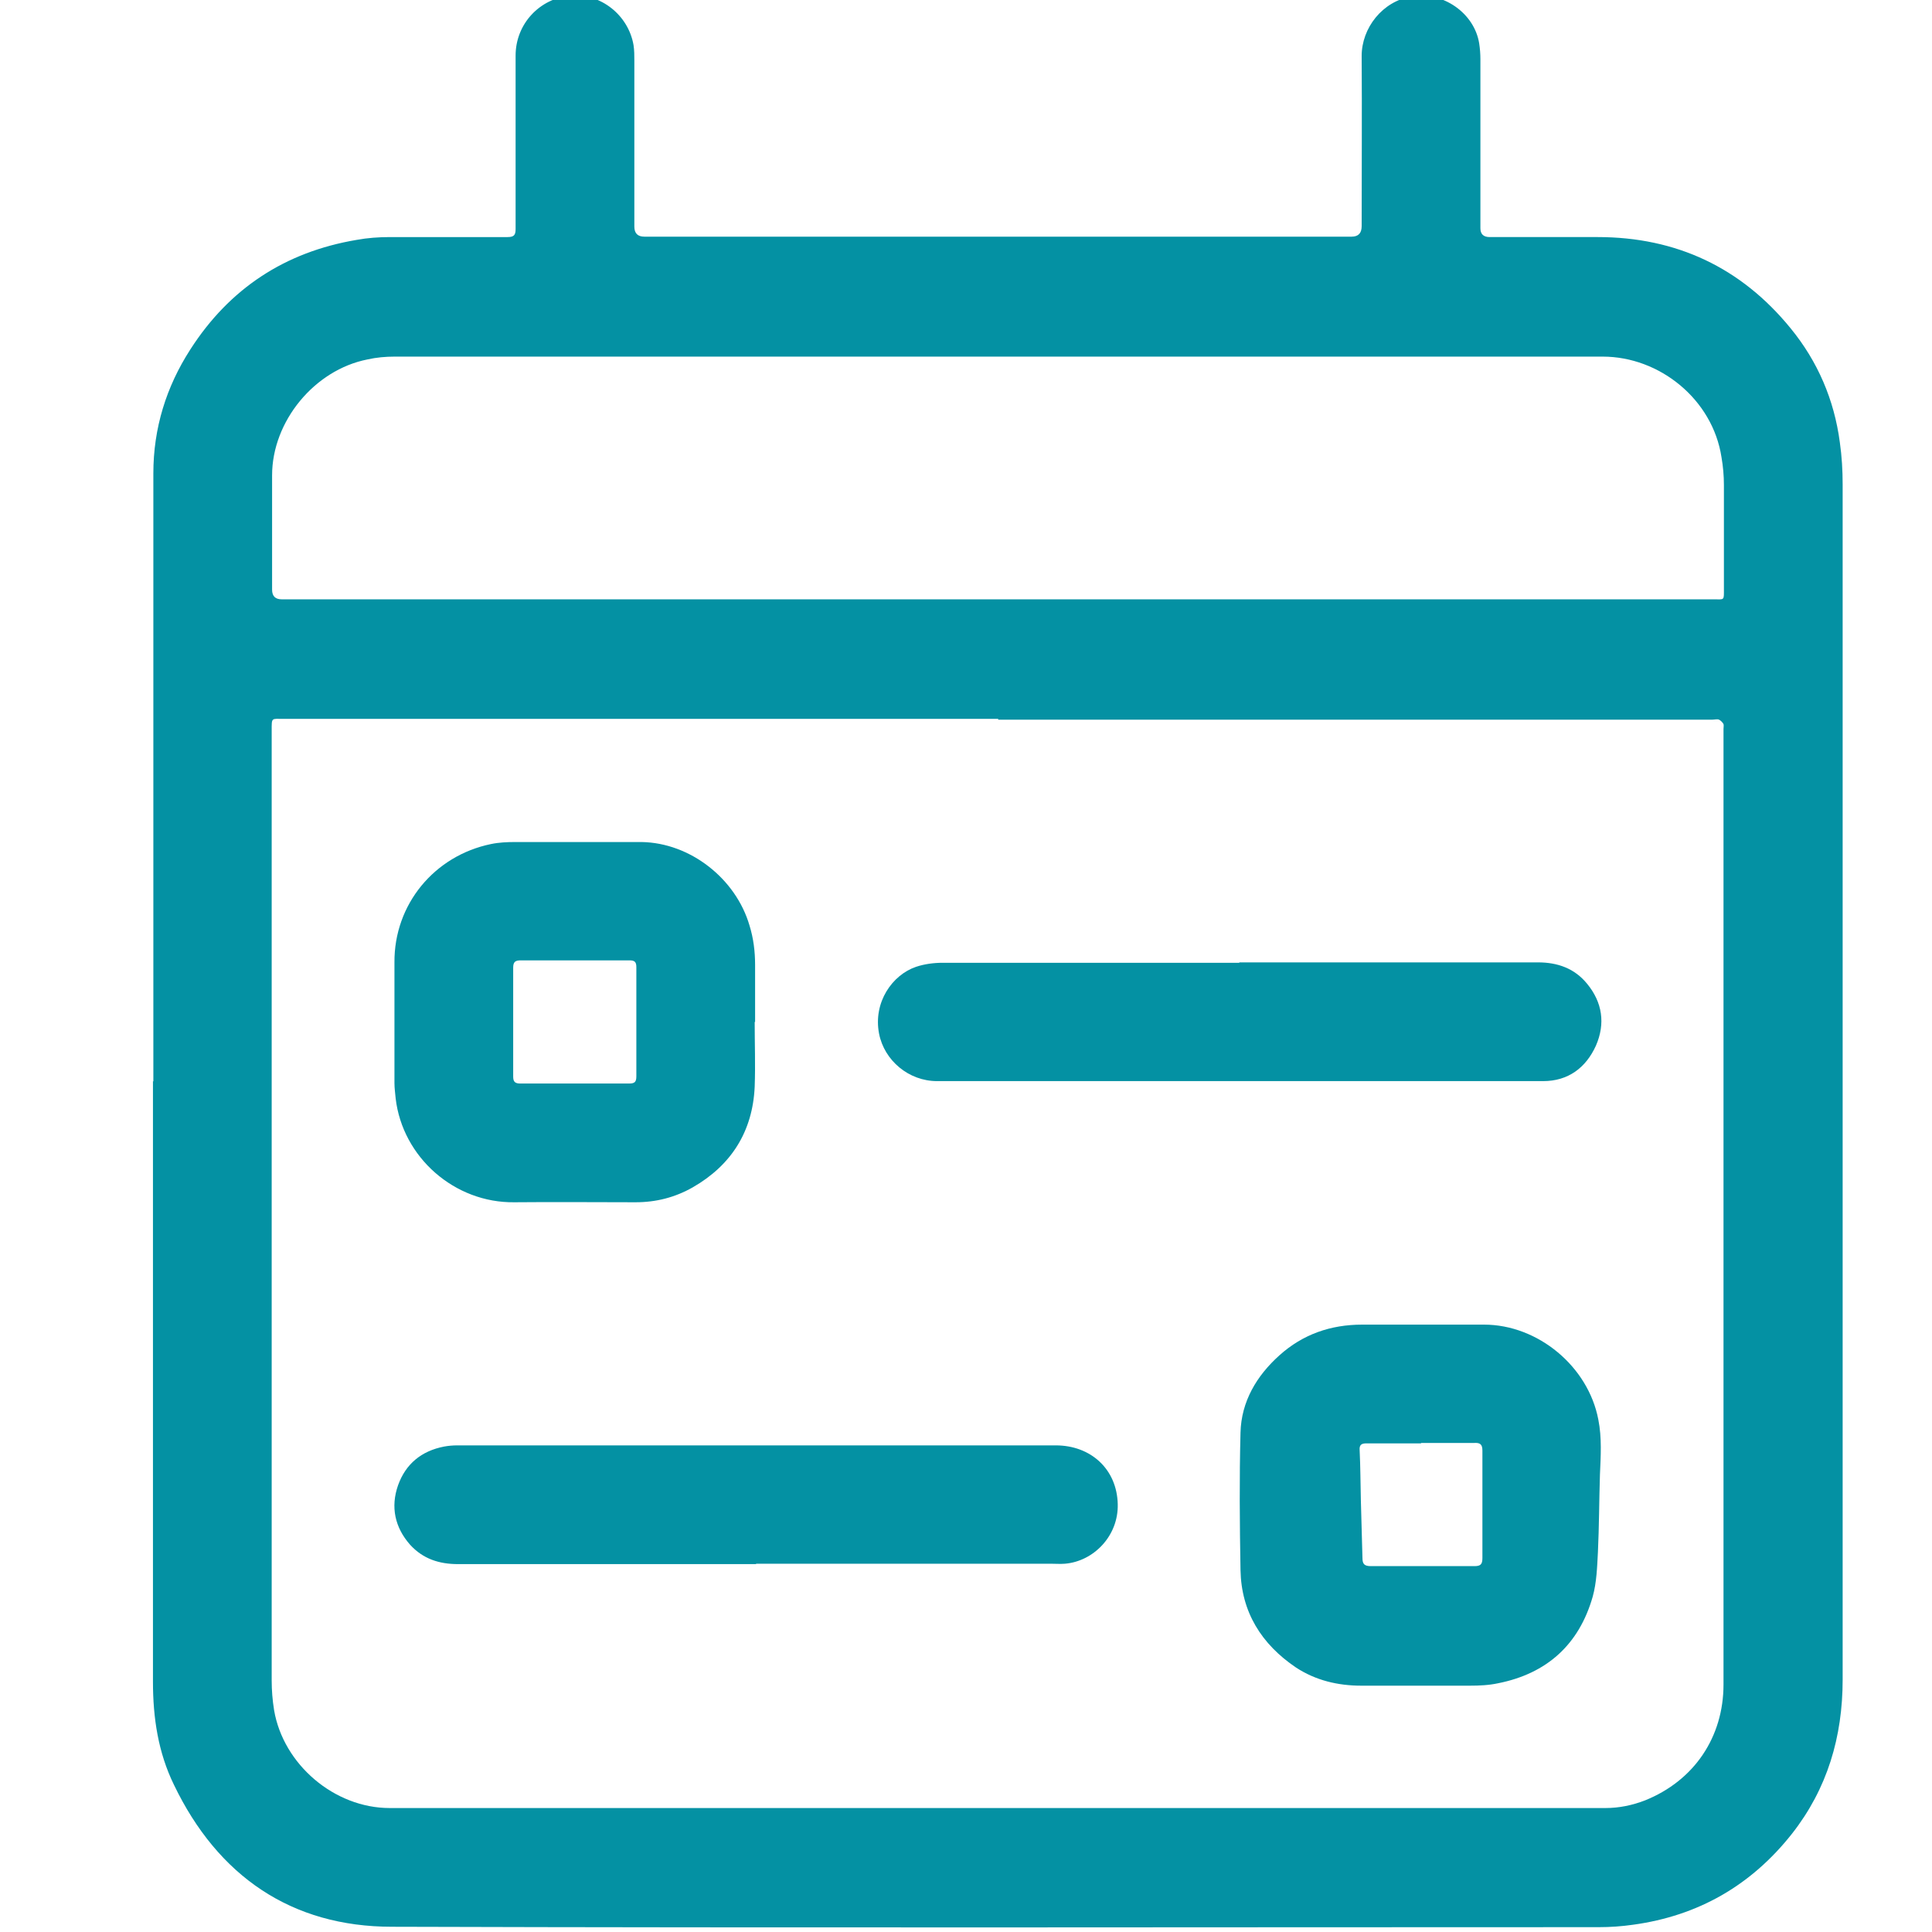
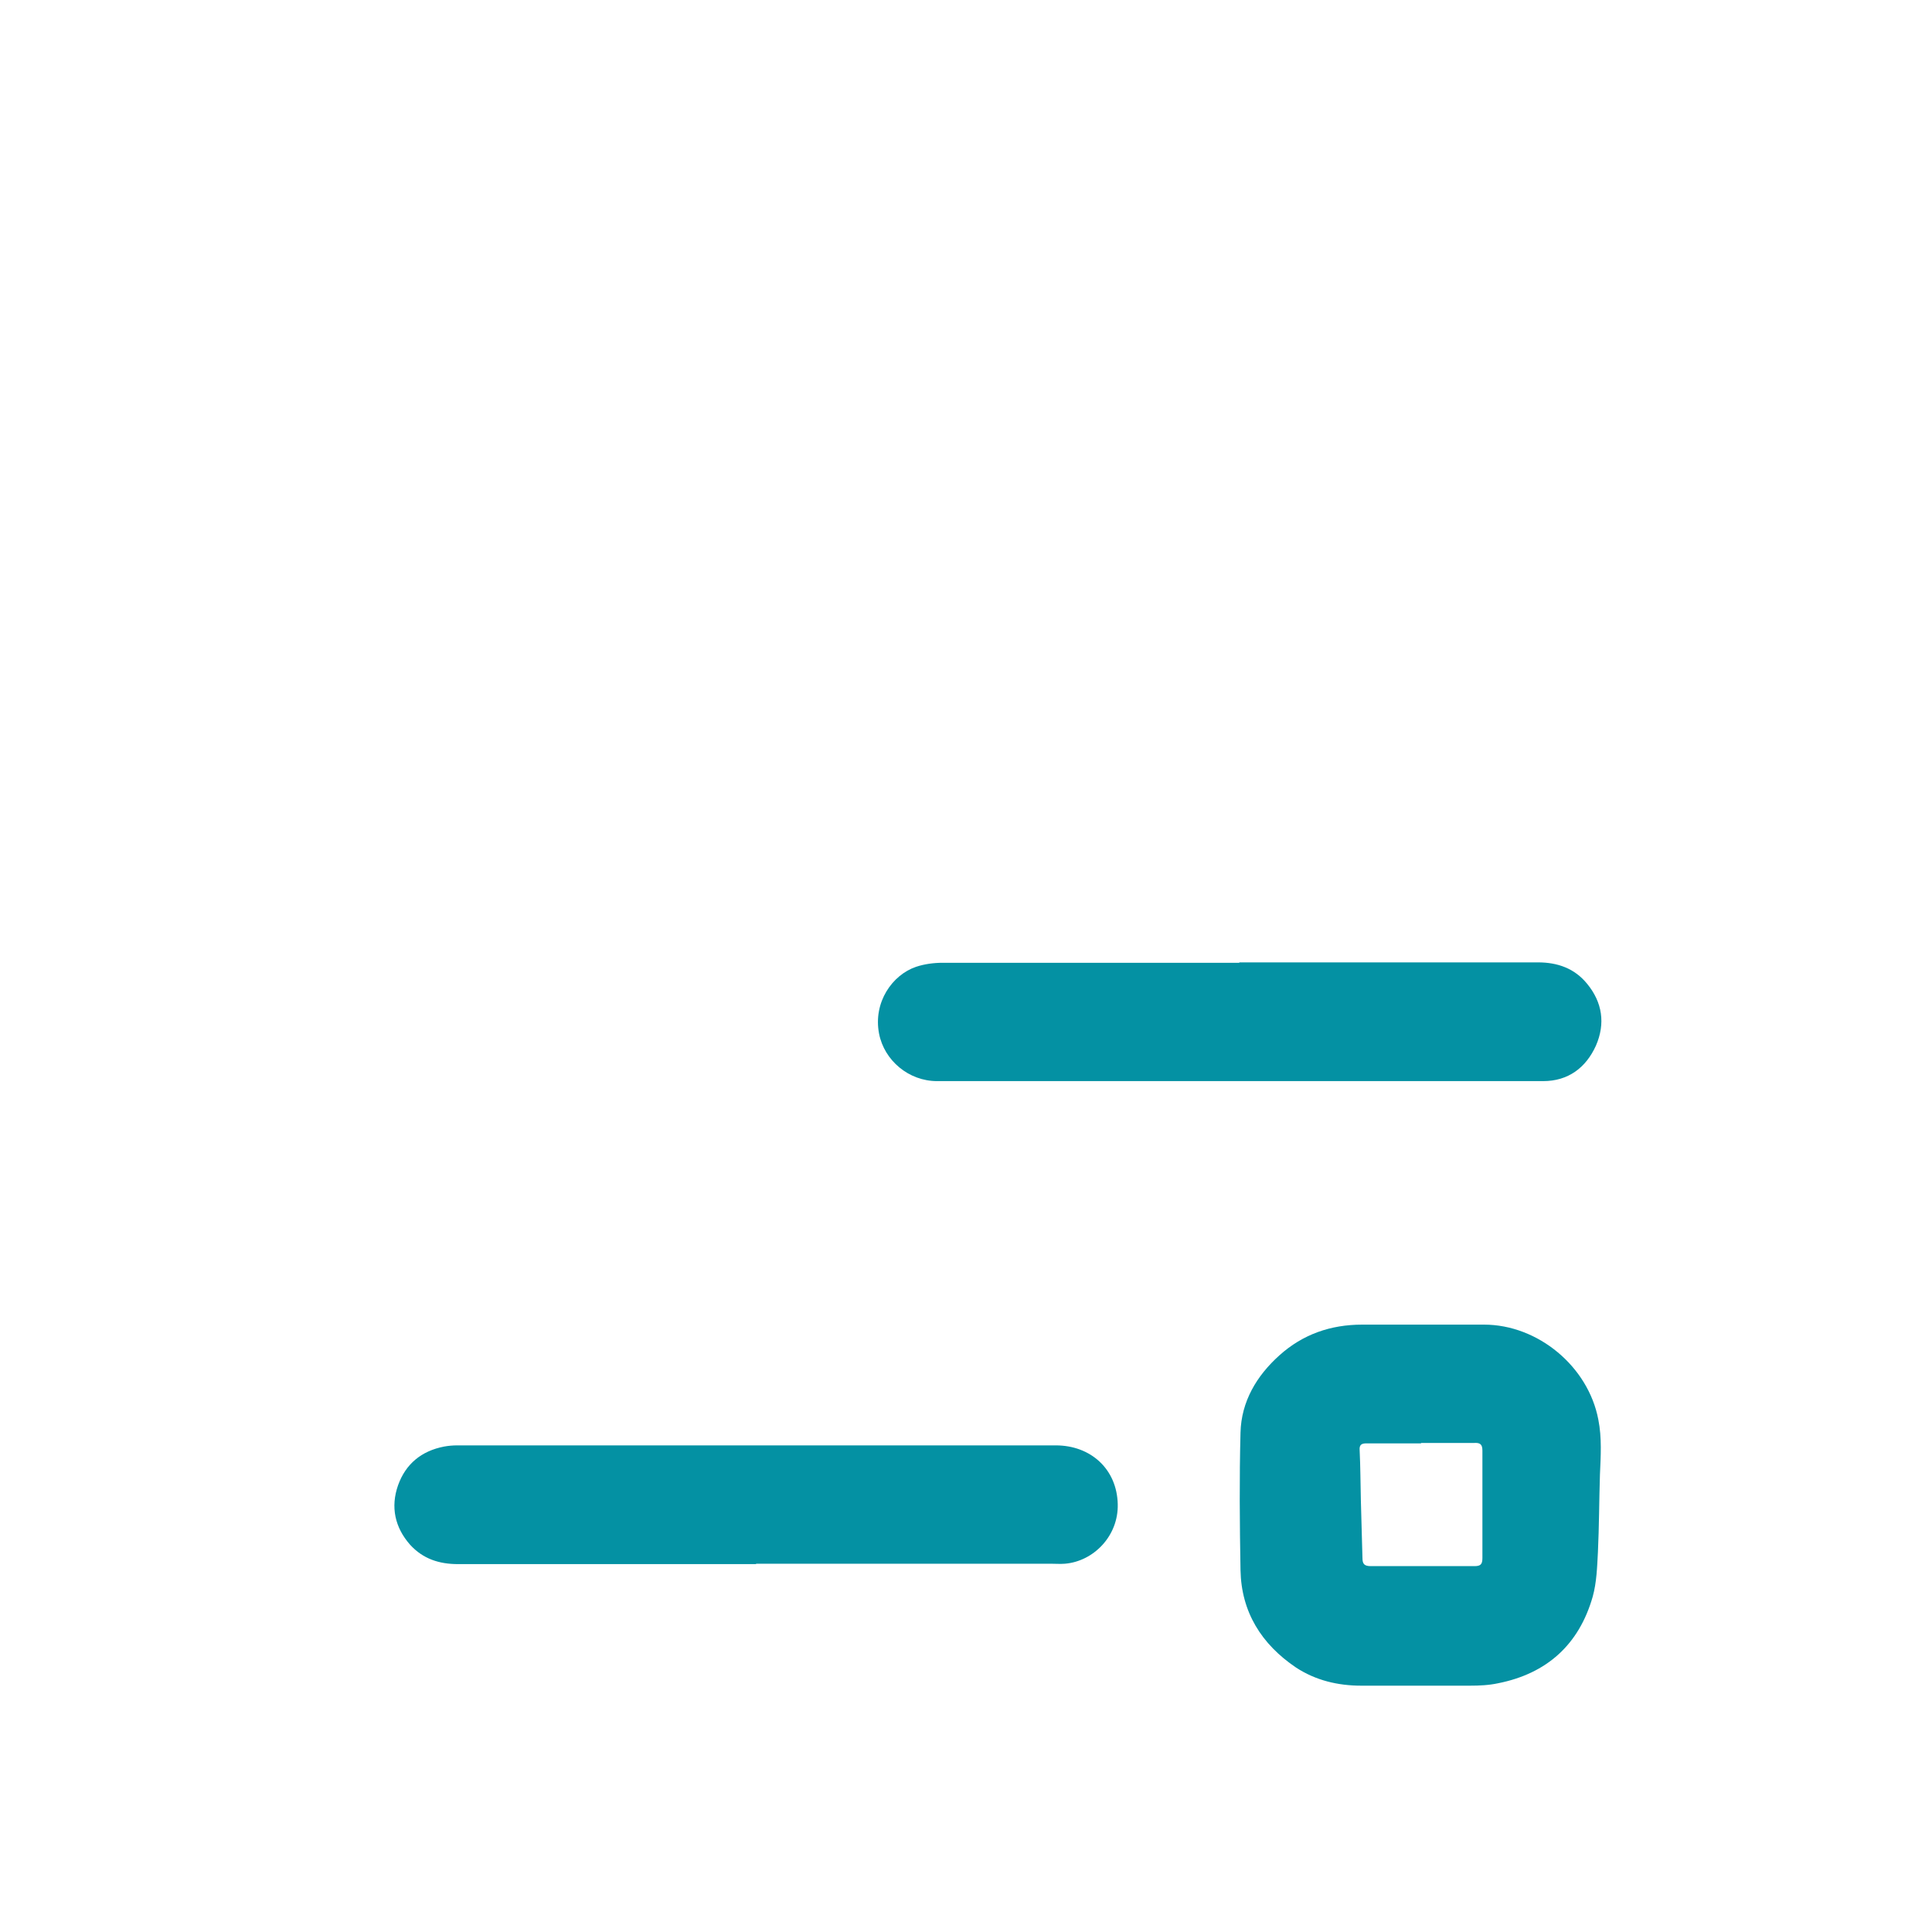
<svg xmlns="http://www.w3.org/2000/svg" id="Calque_1" viewBox="0 0 48 48">
  <defs>
    <style>.cls-1{fill:#0491a3;}</style>
  </defs>
-   <path class="cls-1" d="M3.81,26.87c0-5.04,0-10.07,0-15.11,0-1.12,.32-2.15,.92-3.08,.97-1.51,2.35-2.42,4.13-2.72,.27-.05,.55-.07,.83-.07,.97,0,1.95,0,2.92,0,.16,0,.2-.05,.2-.2,0-1.44,0-2.87,0-4.31,0-.78,.59-1.42,1.37-1.49,.74-.06,1.43,.48,1.56,1.23,.02,.13,.02,.26,.02,.39,0,1.37,0,2.75,0,4.12q0,.25,.25,.25c5.86,0,11.71,0,17.57,0q.25,0,.25-.26c0-1.41,.01-2.82,0-4.23,0-.69,.51-1.36,1.25-1.48,.76-.13,1.55,.41,1.67,1.17,.02,.13,.03,.26,.03,.39,0,1.4,0,2.8,0,4.2q0,.22,.23,.22c.89,0,1.79,0,2.68,0,1.96,0,3.57,.76,4.8,2.27,.67,.82,1.08,1.77,1.22,2.83,.05,.35,.07,.7,.07,1.05,0,9.9,0,19.79,0,29.69,0,1.42-.38,2.71-1.26,3.83-1.01,1.28-2.33,2.04-3.95,2.26-.28,.04-.56,.06-.85,.06-9.99,0-19.98,.02-29.98-.01-2.5,0-4.33-1.26-5.42-3.53-.39-.8-.52-1.66-.52-2.56,0-4.97,0-9.94,0-14.92h0Zm20.99-9.01c-5.92,0-11.84,0-17.76,0-.3,0-.29-.04-.29,.29,0,7.87,0,15.73,0,23.6,0,.25,.02,.49,.06,.74,.23,1.35,1.5,2.43,2.87,2.43,10.07,0,20.14,0,30.21,0,.34,0,.67-.07,.98-.19,1.22-.49,1.95-1.57,1.95-2.88,0-7.91,0-15.83,0-23.74,0-.04,.01-.09,0-.12-.02-.04-.07-.09-.11-.11-.05-.02-.11,0-.17,0-5.91,0-11.83,0-17.74,0Zm-.02-2.97c5.93,0,11.86,0,17.79,0,.28,0,.26,.04,.26-.27,0-.86,0-1.72,0-2.57,0-.23-.02-.46-.06-.69-.22-1.44-1.54-2.5-2.95-2.5-10.01,0-20.02,0-30.02,0-.22,0-.45,.02-.67,.07-1.32,.26-2.37,1.54-2.37,2.88,0,.95,0,1.89,0,2.84q0,.24,.24,.24c5.93,0,11.86,0,17.79,0Z" />
-   <path class="cls-1" d="M18.75,25.39c0,.54,.02,1.07,0,1.61-.05,1.11-.58,1.95-1.54,2.5-.44,.25-.91,.37-1.42,.37-1,0-2.01-.01-3.01,0-1.49,.02-2.78-1.12-2.95-2.58-.01-.12-.03-.25-.03-.38,0-1,0-2,0-3-.01-1.44,.99-2.65,2.4-2.94,.19-.04,.4-.05,.6-.05,1.05,0,2.09,0,3.14,0,1.21,.02,2.34,.91,2.68,2.07,.1,.32,.14,.65,.14,.98,0,.47,0,.95,0,1.42,0,0,0,0,0,0Zm-4.47-1.53c-.45,0-.89,0-1.34,0-.13,0-.19,.03-.19,.18,0,.9,0,1.81,0,2.71,0,.13,.05,.17,.18,.17,.9,0,1.8,0,2.7,0,.14,0,.18-.04,.18-.18,0-.9,0-1.81,0-2.71,0-.13-.04-.17-.17-.17-.45,0-.9,0-1.36,0Z" />
  <path class="cls-1" d="M35.31,32.91c.52,0,1.04,0,1.56,0,1.34,0,2.59,1.04,2.84,2.36,.09,.45,.06,.91,.04,1.37-.02,.64-.02,1.28-.05,1.92-.02,.37-.03,.75-.13,1.11-.34,1.19-1.14,1.91-2.35,2.15-.23,.05-.47,.06-.7,.06-.9,0-1.8,0-2.7,0-.58,0-1.13-.13-1.62-.45-.86-.58-1.36-1.38-1.38-2.42-.02-1.14-.03-2.28,0-3.42,.02-.77,.4-1.41,.97-1.92,.58-.52,1.27-.76,2.05-.76,.48,0,.97,0,1.45,0Zm0,2.95c-.45,0-.9,0-1.36,0-.13,0-.18,.04-.17,.17,.02,.41,.02,.82,.03,1.23,.01,.48,.03,.97,.04,1.45,0,.15,.05,.2,.21,.2,.86,0,1.71,0,2.57,0,.15,0,.2-.04,.2-.2,0-.89,0-1.78,0-2.67,0-.16-.06-.2-.21-.19-.44,0-.88,0-1.32,0Z" />
  <path class="cls-1" d="M30.79,23.91c2.47,0,4.95,0,7.42,0,.49,0,.91,.15,1.22,.53,.38,.46,.46,.99,.22,1.54-.25,.55-.69,.88-1.31,.88-5.02,0-10.04,0-15.06,0-.7,0-1.31-.51-1.44-1.18-.15-.78,.33-1.46,.92-1.66,.21-.07,.44-.1,.66-.1,2.46,0,4.91,0,7.37,0Z" />
  <path class="cls-1" d="M18.78,38.86c-2.47,0-4.94,0-7.4,0-.47,0-.87-.13-1.19-.48-.38-.43-.49-.94-.3-1.48,.19-.53,.58-.85,1.14-.96,.11-.02,.22-.03,.33-.03,4.96,0,9.91,0,14.87,0,.87,0,1.52,.59,1.54,1.46,.02,.79-.6,1.42-1.31,1.48-.12,.01-.24,0-.36,0-2.44,0-4.87,0-7.31,0Z" />
</svg>